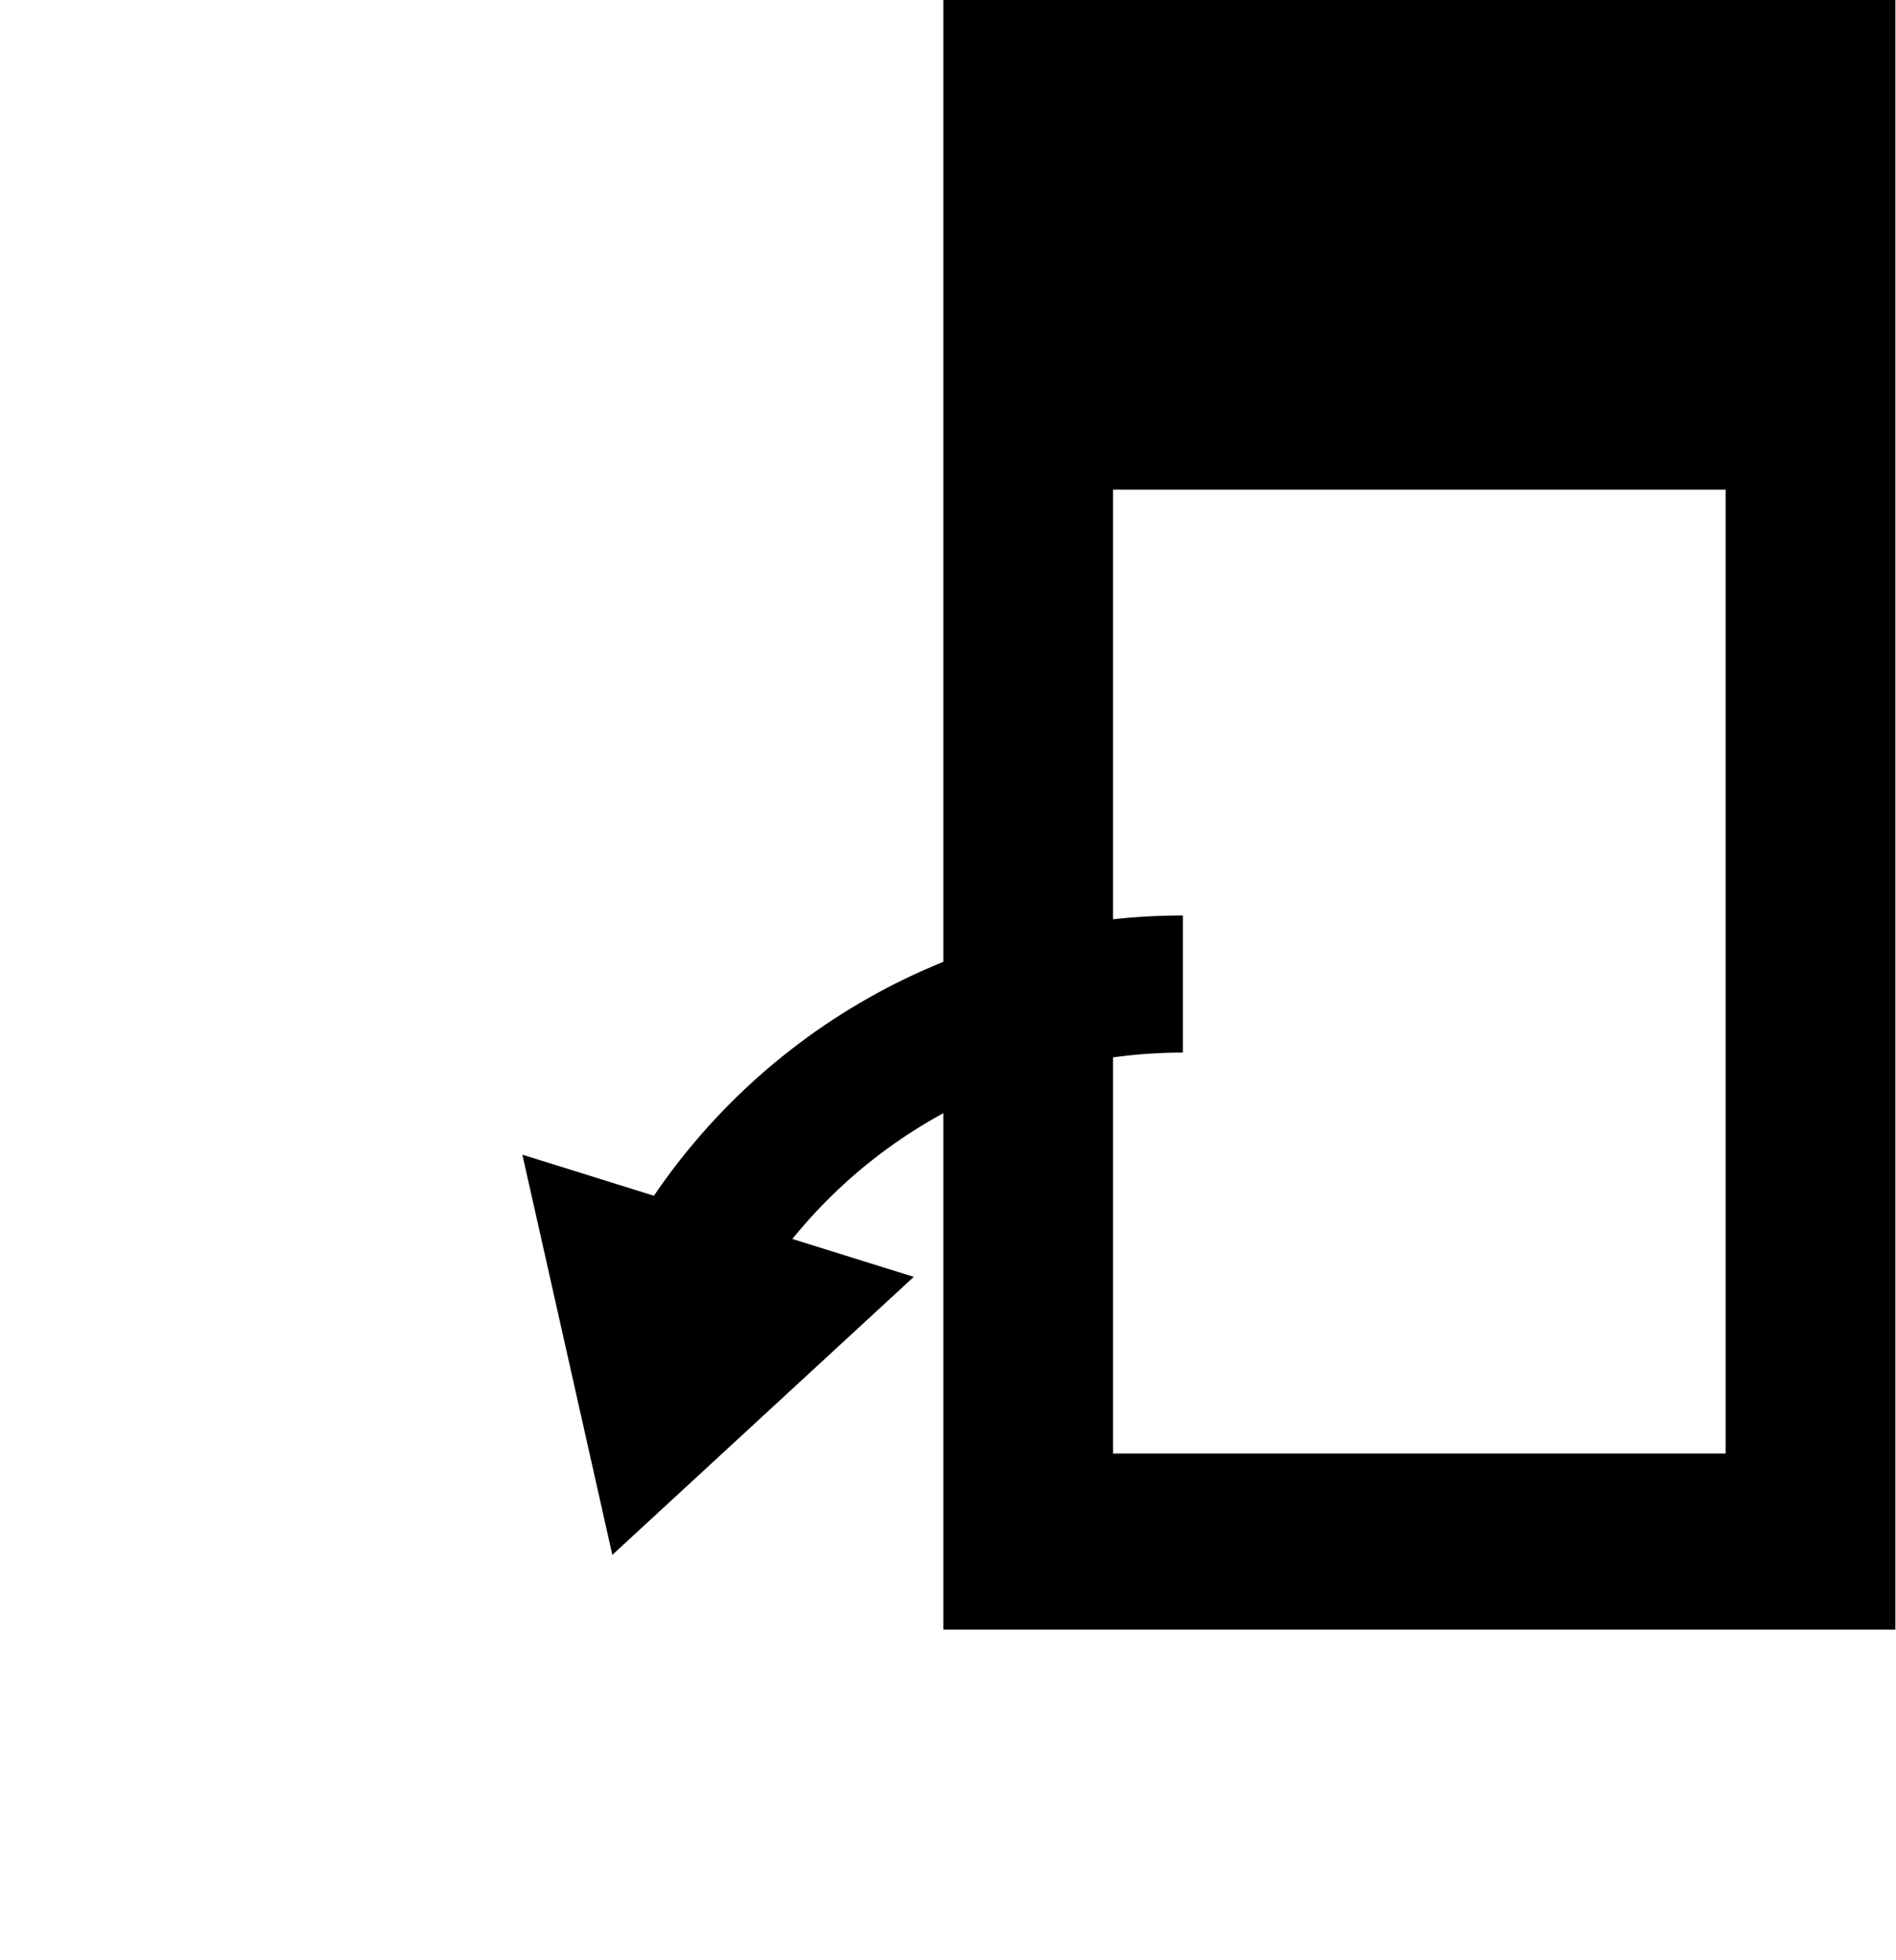
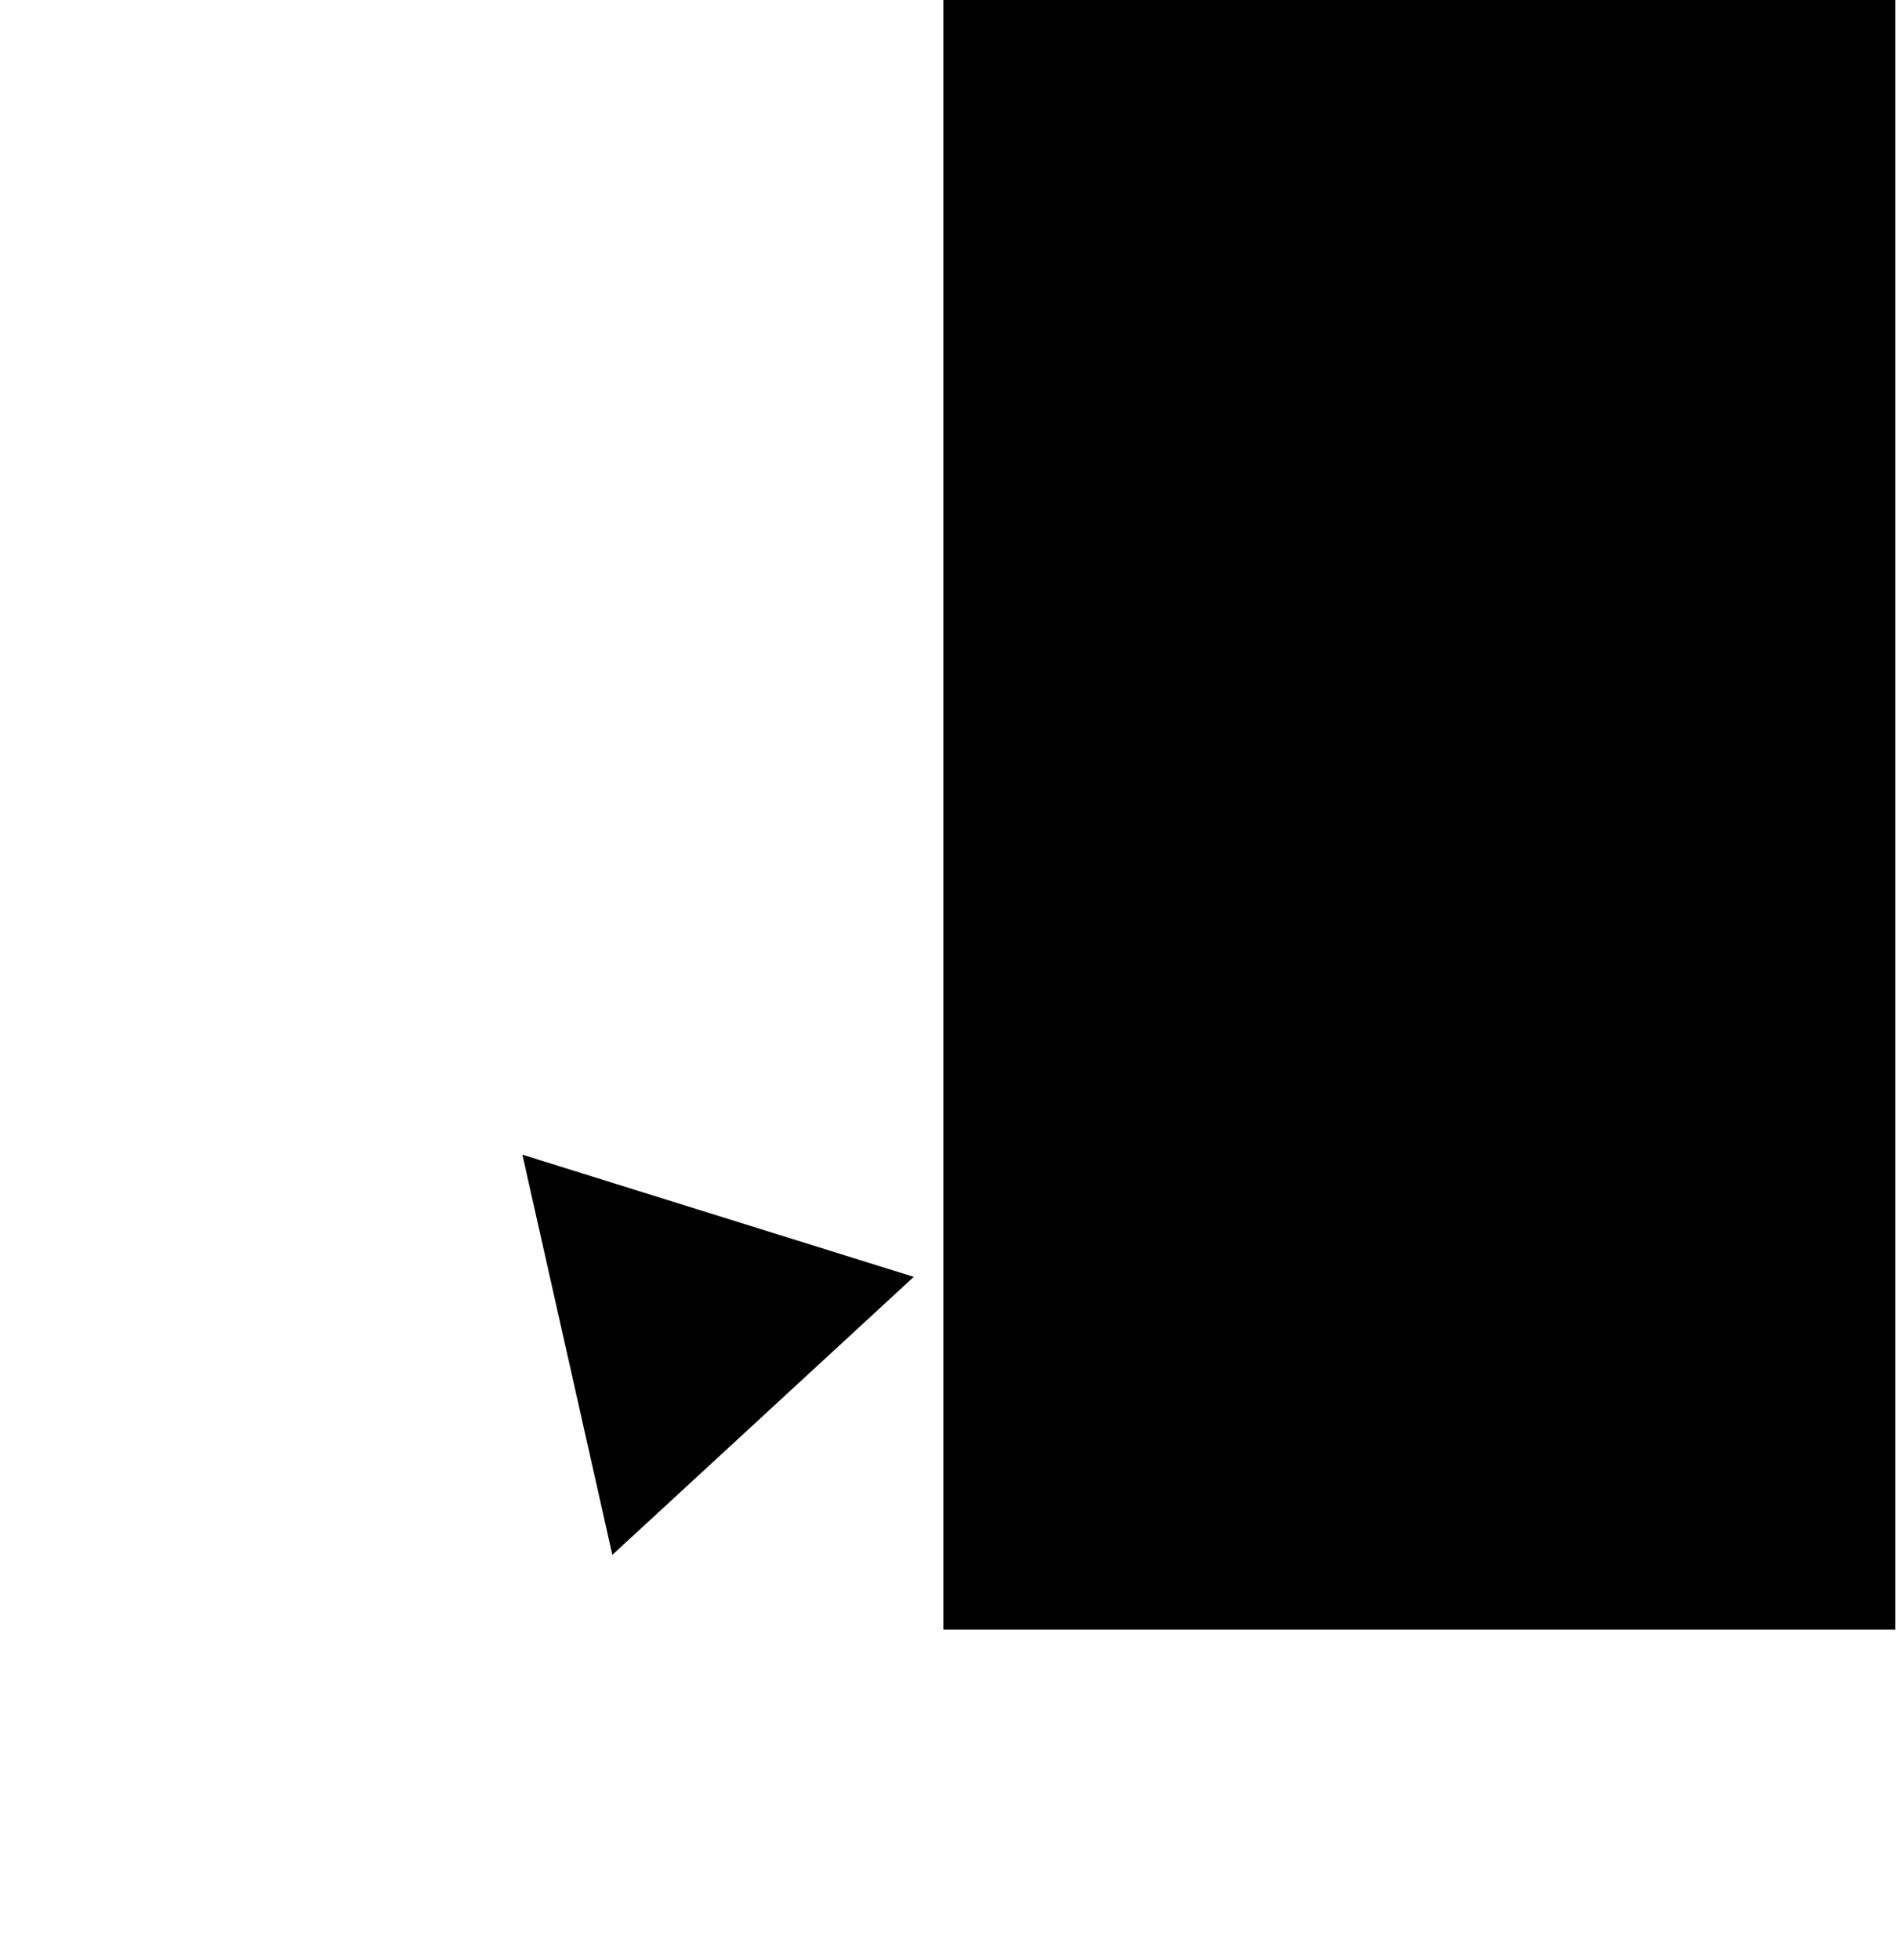
<svg xmlns="http://www.w3.org/2000/svg" width="100%" height="100%" viewBox="0 0 211 218" version="1.1" xml:space="preserve" style="fill-rule:evenodd;clip-rule:evenodd;stroke-miterlimit:10;">
  <g id="avaline_kolwnierz_ppa">
-     <path d="M104.976,181.256l105.956,-0l-0,-181.256l-105.956,0l0,181.256Zm87.067,-19.584l-68.178,0l0,-107.205l68.178,-0l0,107.205Z" style="fill-rule:nonzero;" />
-     <path d="M76.63,141.189c10.973,-18.983 31.484,-31.738 55.006,-31.738" style="fill:none;fill-rule:nonzero;stroke:#000;stroke-width:15.25px;" />
+     <path d="M104.976,181.256l105.956,-0l-0,-181.256l-105.956,0l0,181.256Zm87.067,-19.584l-68.178,0l68.178,-0l0,107.205Z" style="fill-rule:nonzero;" />
    <path d="M101.69,142.022l-33.545,30.922l-10.011,-44.511l43.556,13.589Z" style="fill-rule:nonzero;" />
  </g>
</svg>